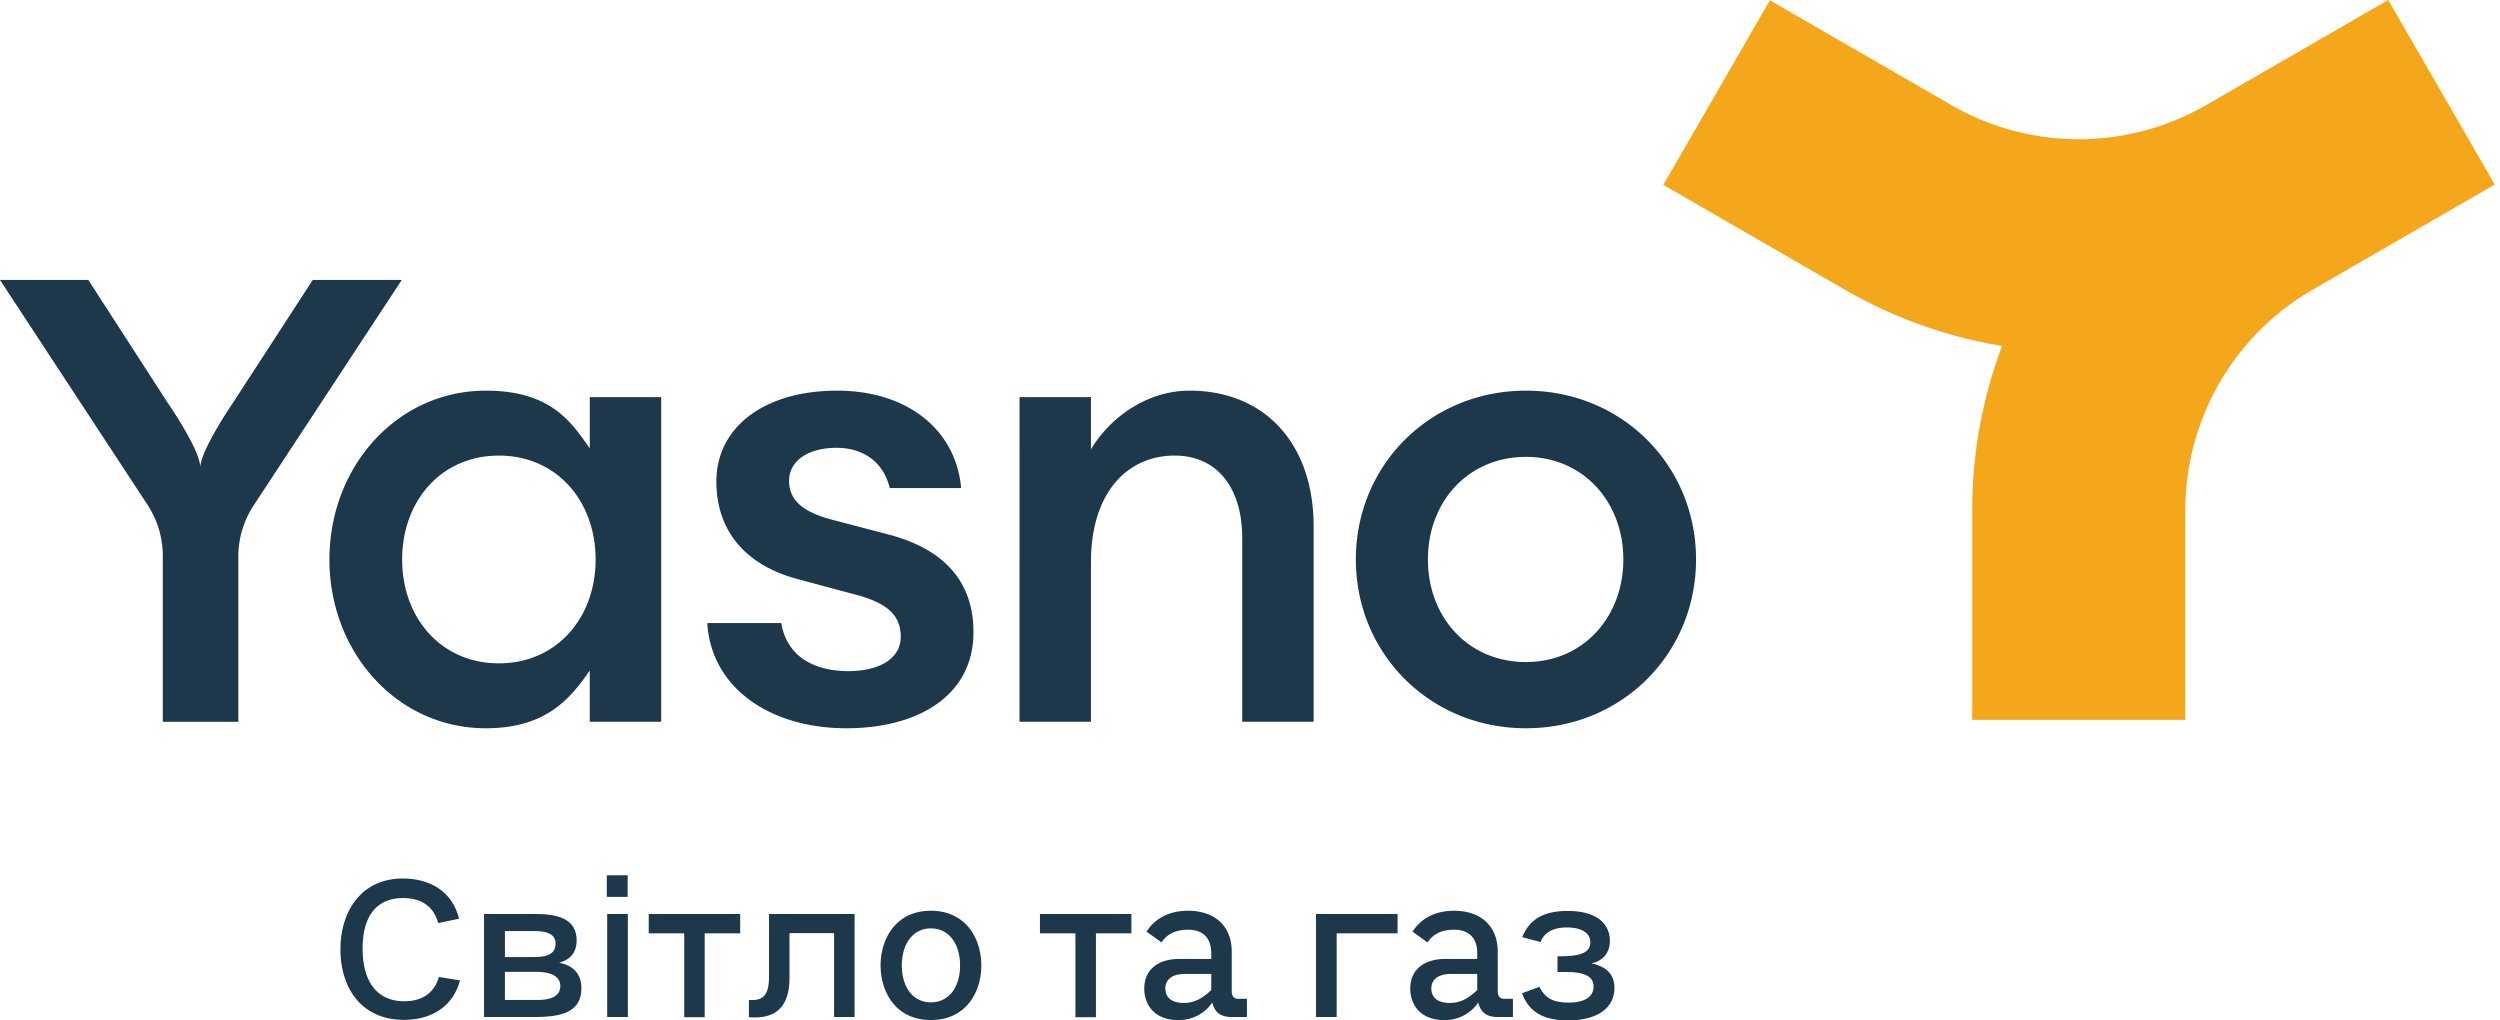
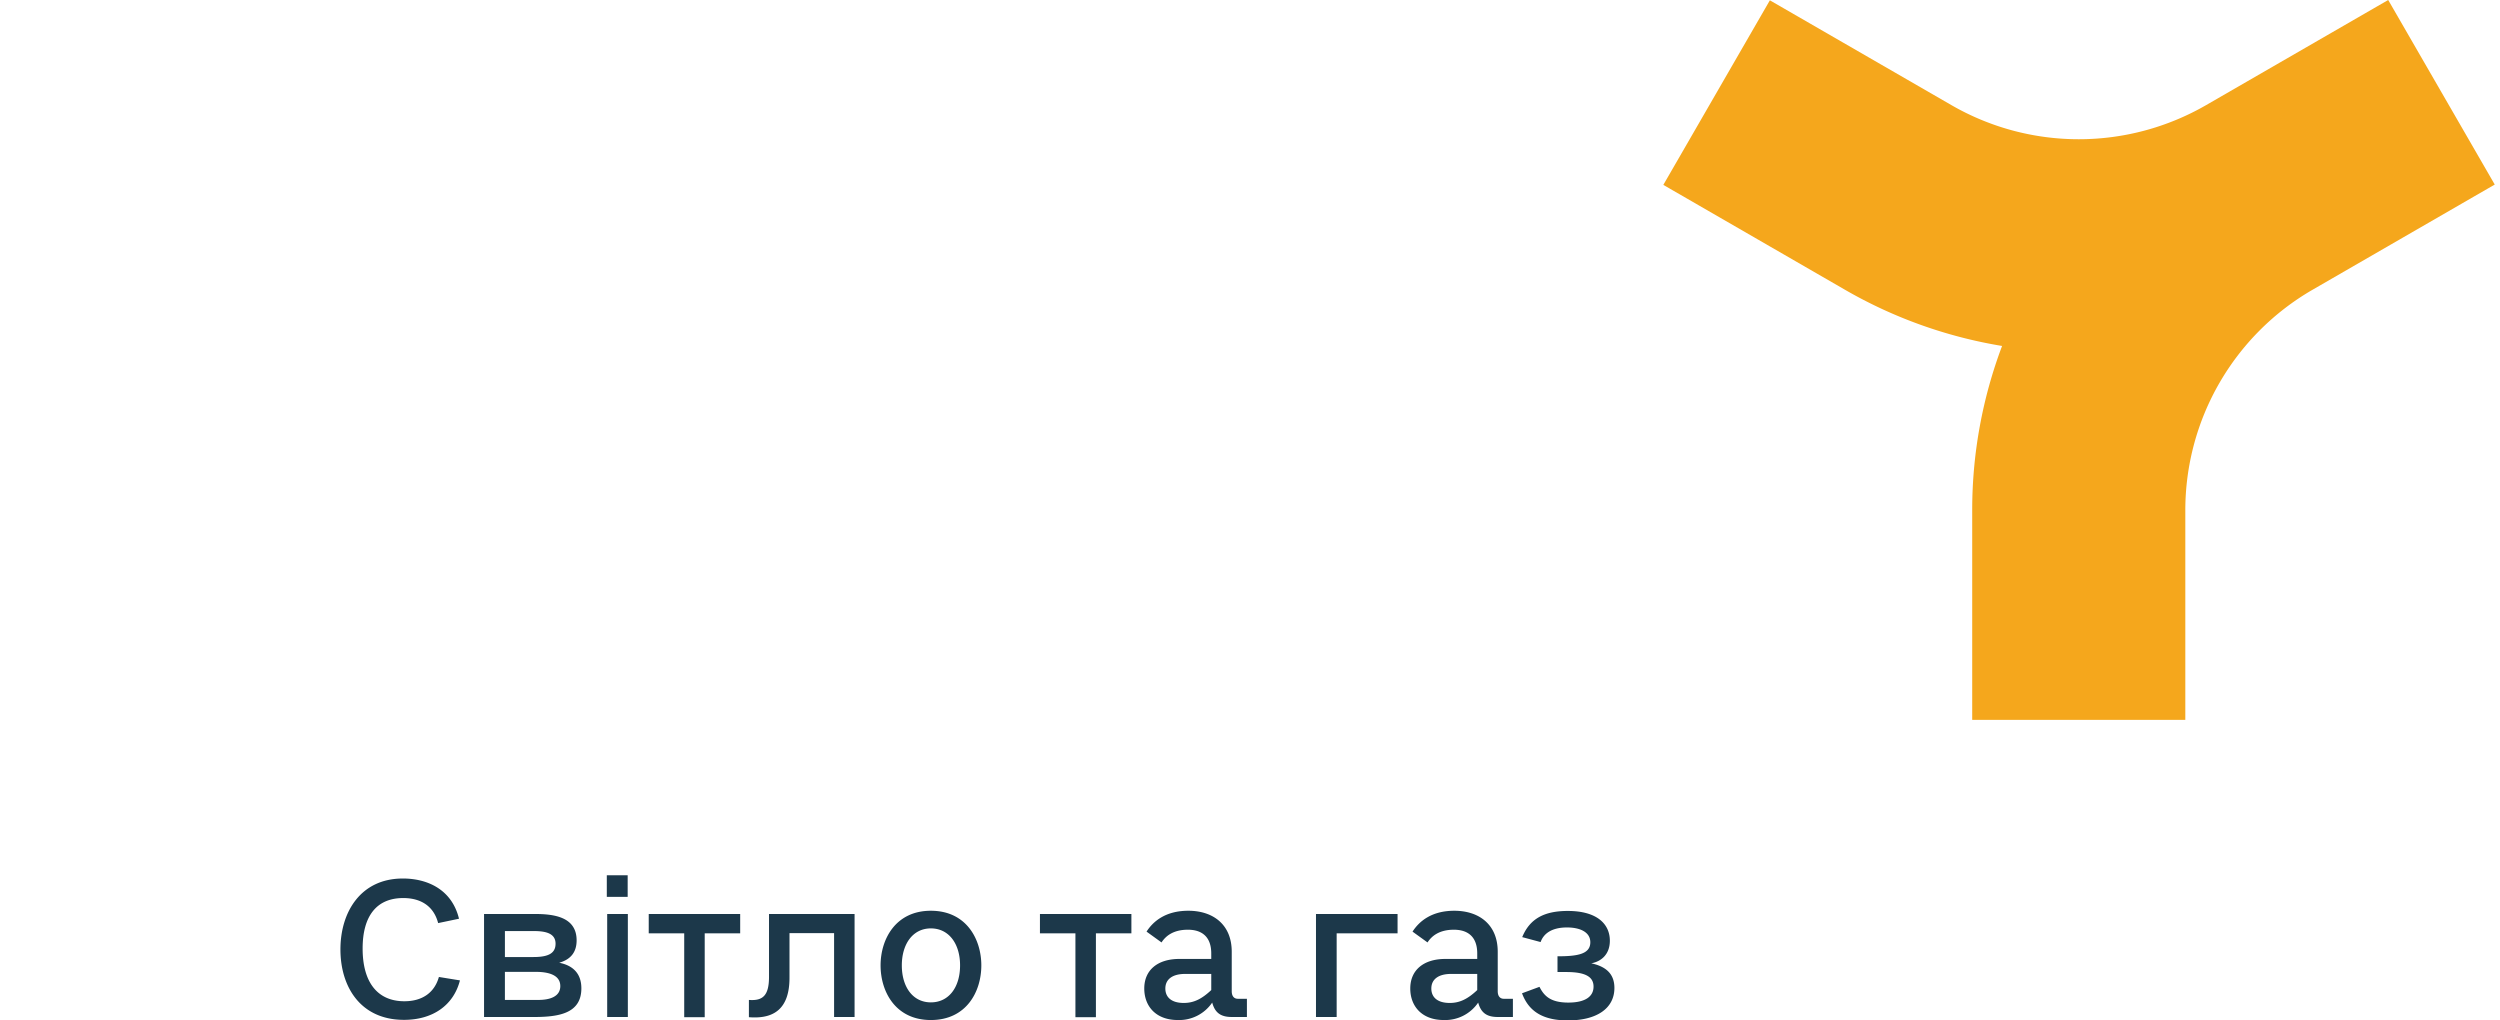
<svg xmlns="http://www.w3.org/2000/svg" width="196" height="80" fill="none" viewBox="0 0 196 80">
  <path fill="#1c384a" d="M26.69 74.438c0-2.96 1.606-5.563 4.894-5.563 1.889 0 3.837.832 4.402 3.153l-1.636.342c-.327-1.264-1.279-1.963-2.737-1.963-2.067 0-3.183 1.383-3.183 3.956 0 2.663 1.175 4.135 3.273 4.135 1.368 0 2.35-.64 2.707-1.904l1.65.268c-.505 1.964-2.141 3.094-4.387 3.094-3.421 0-4.983-2.603-4.983-5.518m15.245-2.782c1.517 0 3.272.238 3.272 2.067 0 .878-.416 1.488-1.368 1.756.997.193 1.74.773 1.74 2.008 0 1.993-1.815 2.246-3.748 2.246h-3.882v-8.077zm1.621 2.335c0-.744-.624-.996-1.695-.996h-2.276v2.037H41.8c1.011 0 1.755-.193 1.755-1.04m.372 3.317c0-.892-.967-1.115-1.919-1.115h-2.424v2.2h2.633c.847 0 1.71-.237 1.71-1.085m3.646-8.688h1.636v1.696h-1.636zm.03 3.035h1.62v8.076h-1.62zm3.257 1.517v-1.517h7.17v1.517h-2.781v6.575h-1.607v-6.575zm9.43 3.407v-4.924h6.708v8.077h-1.606v-6.575h-3.496v3.496c0 2.394-1.175 3.257-3.183 3.094v-1.354c1.116.09 1.577-.372 1.577-1.815m8.747-.893c0-2.052 1.175-4.283 3.941-4.283 2.782 0 3.957 2.23 3.957 4.283 0 2.068-1.175 4.284-3.957 4.284-2.766 0-3.941-2.216-3.941-4.284m6.232 0c0-1.695-.878-2.9-2.29-2.9-1.399 0-2.276 1.205-2.276 2.9 0 1.71.877 2.9 2.275 2.9 1.414 0 2.291-1.19 2.291-2.9m6.262-2.513v-1.517h7.17v1.517h-2.782v6.575h-1.606v-6.575zm8.179 4.328c0-1.458 1.057-2.32 2.753-2.32h2.499v-.432c0-1.368-.804-1.859-1.83-1.859-1.145 0-1.74.49-2.068.997l-1.174-.848c.505-.789 1.472-1.636 3.272-1.636 1.948 0 3.406 1.085 3.406 3.212v3.094c0 .402.193.595.476.595h.714v1.428h-1.19c-.907 0-1.324-.372-1.532-1.13a3.13 3.13 0 0 1-2.692 1.368c-1.74 0-2.633-1.1-2.633-2.469m5.252.12v-1.265H92.91c-.982 0-1.547.416-1.547 1.145 0 .654.446 1.13 1.443 1.13.758 0 1.383-.282 2.157-1.01m14.606-5.965v1.517h-4.775v6.56h-1.621v-8.077zm.996 5.845c0-1.458 1.056-2.32 2.752-2.32h2.498v-.432c0-1.368-.803-1.859-1.829-1.859-1.145 0-1.741.49-2.068.997l-1.175-.848c.506-.789 1.473-1.636 3.273-1.636 1.948 0 3.406 1.085 3.406 3.212v3.094c0 .402.193.595.476.595h.714v1.428h-1.19c-.908 0-1.324-.372-1.532-1.13a3.13 3.13 0 0 1-2.693 1.368c-1.74 0-2.632-1.1-2.632-2.469m5.25.12v-1.265h-2.052c-.982 0-1.547.416-1.547 1.145 0 .654.446 1.13 1.443 1.13.758 0 1.383-.282 2.156-1.01m3.511.252 1.368-.506c.357.7.848 1.235 2.261 1.235 1.354 0 1.978-.491 1.978-1.25 0-.758-.61-1.145-2.127-1.145h-.699v-1.234c1.562 0 2.573-.164 2.573-1.101 0-.803-.818-1.16-1.829-1.16-1.19 0-1.83.476-2.068 1.145l-1.442-.387c.595-1.443 1.725-2.052 3.569-2.052 2.336 0 3.302 1.056 3.302 2.335 0 1.086-.699 1.636-1.457 1.77 1.234.268 1.814.892 1.814 1.934 0 1.591-1.368 2.543-3.644 2.543-1.933 0-3.064-.684-3.599-2.127" />
  <path fill="#f5a71c" d="m187.235 0-14.303 8.257a19.97 19.97 0 0 1-19.914 0L138.758.025l-8.353 14.47 14.259 8.232a36.5 36.5 0 0 0 12.299 4.396 36.5 36.5 0 0 0-2.342 12.85v16.465h16.708V39.973a19.97 19.97 0 0 1 9.957-17.246l14.302-8.258z" />
-   <path fill="#1c384a" d="M66.343 57.095c-5.955 0-10.587-3.156-10.892-8.245h5.802c.458 2.748 2.749 3.766 5.243 3.766 2.443 0 4.123-.967 4.123-2.698s-1.12-2.697-3.767-3.36l-4.174-1.119c-4.377-1.12-6.515-3.97-6.515-7.686 0-4.275 3.767-7.126 9.468-7.126 5.497 0 9.314 3.054 9.722 7.635h-5.6c-.508-2.138-2.188-3.156-4.173-3.156-2.138 0-3.716.968-3.716 2.596 0 1.63 1.273 2.494 3.41 3.054l4.276 1.12c4.58 1.17 6.77 3.818 6.77 7.686 0 4.937-4.276 7.533-9.977 7.533m13.589-25.959h5.599v4.09c1.527-2.545 4.428-4.599 7.736-4.599 5.905 0 9.722 4.174 9.722 10.638v15.321H97.39V42.182c0-4.022-2.036-6.465-5.293-6.465-3.716 0-6.566 2.901-6.566 8.348v12.521h-5.6zm39.703 25.959c-7.534 0-13.336-5.853-13.336-13.234 0-7.38 5.802-13.234 13.336-13.234 7.533 0 13.335 5.854 13.335 13.234s-5.802 13.234-13.335 13.234m0-5.191c4.479 0 7.634-3.513 7.634-8.043s-3.155-8.042-7.634-8.042c-4.531 0-7.686 3.512-7.686 8.042s3.155 8.043 7.686 8.043M38.094 30.627c5.107 0 6.719 2.49 8.144 4.526v-4.017h5.599v25.45h-5.6V52.57c-1.424 2.036-3.286 4.526-8.143 4.526-6.973 0-12.267-5.955-12.267-13.234s5.294-13.234 12.267-13.234m1.018 5.09c-4.53 0-7.584 3.563-7.584 8.144s3.054 8.144 7.584 8.144 7.584-3.563 7.584-8.144-3.054-8.144-7.584-8.144m-14.591-13.77-6.259 9.634s-2.513 3.674-2.563 5.055c0-1.38-2.543-5.044-2.543-5.044l-6.233-9.645H0L11.568 39.58a7.3 7.3 0 0 1 1.195 3.998v13.011h5.923V43.627c0-1.42.415-2.808 1.195-3.994l11.617-17.685z" />
</svg>